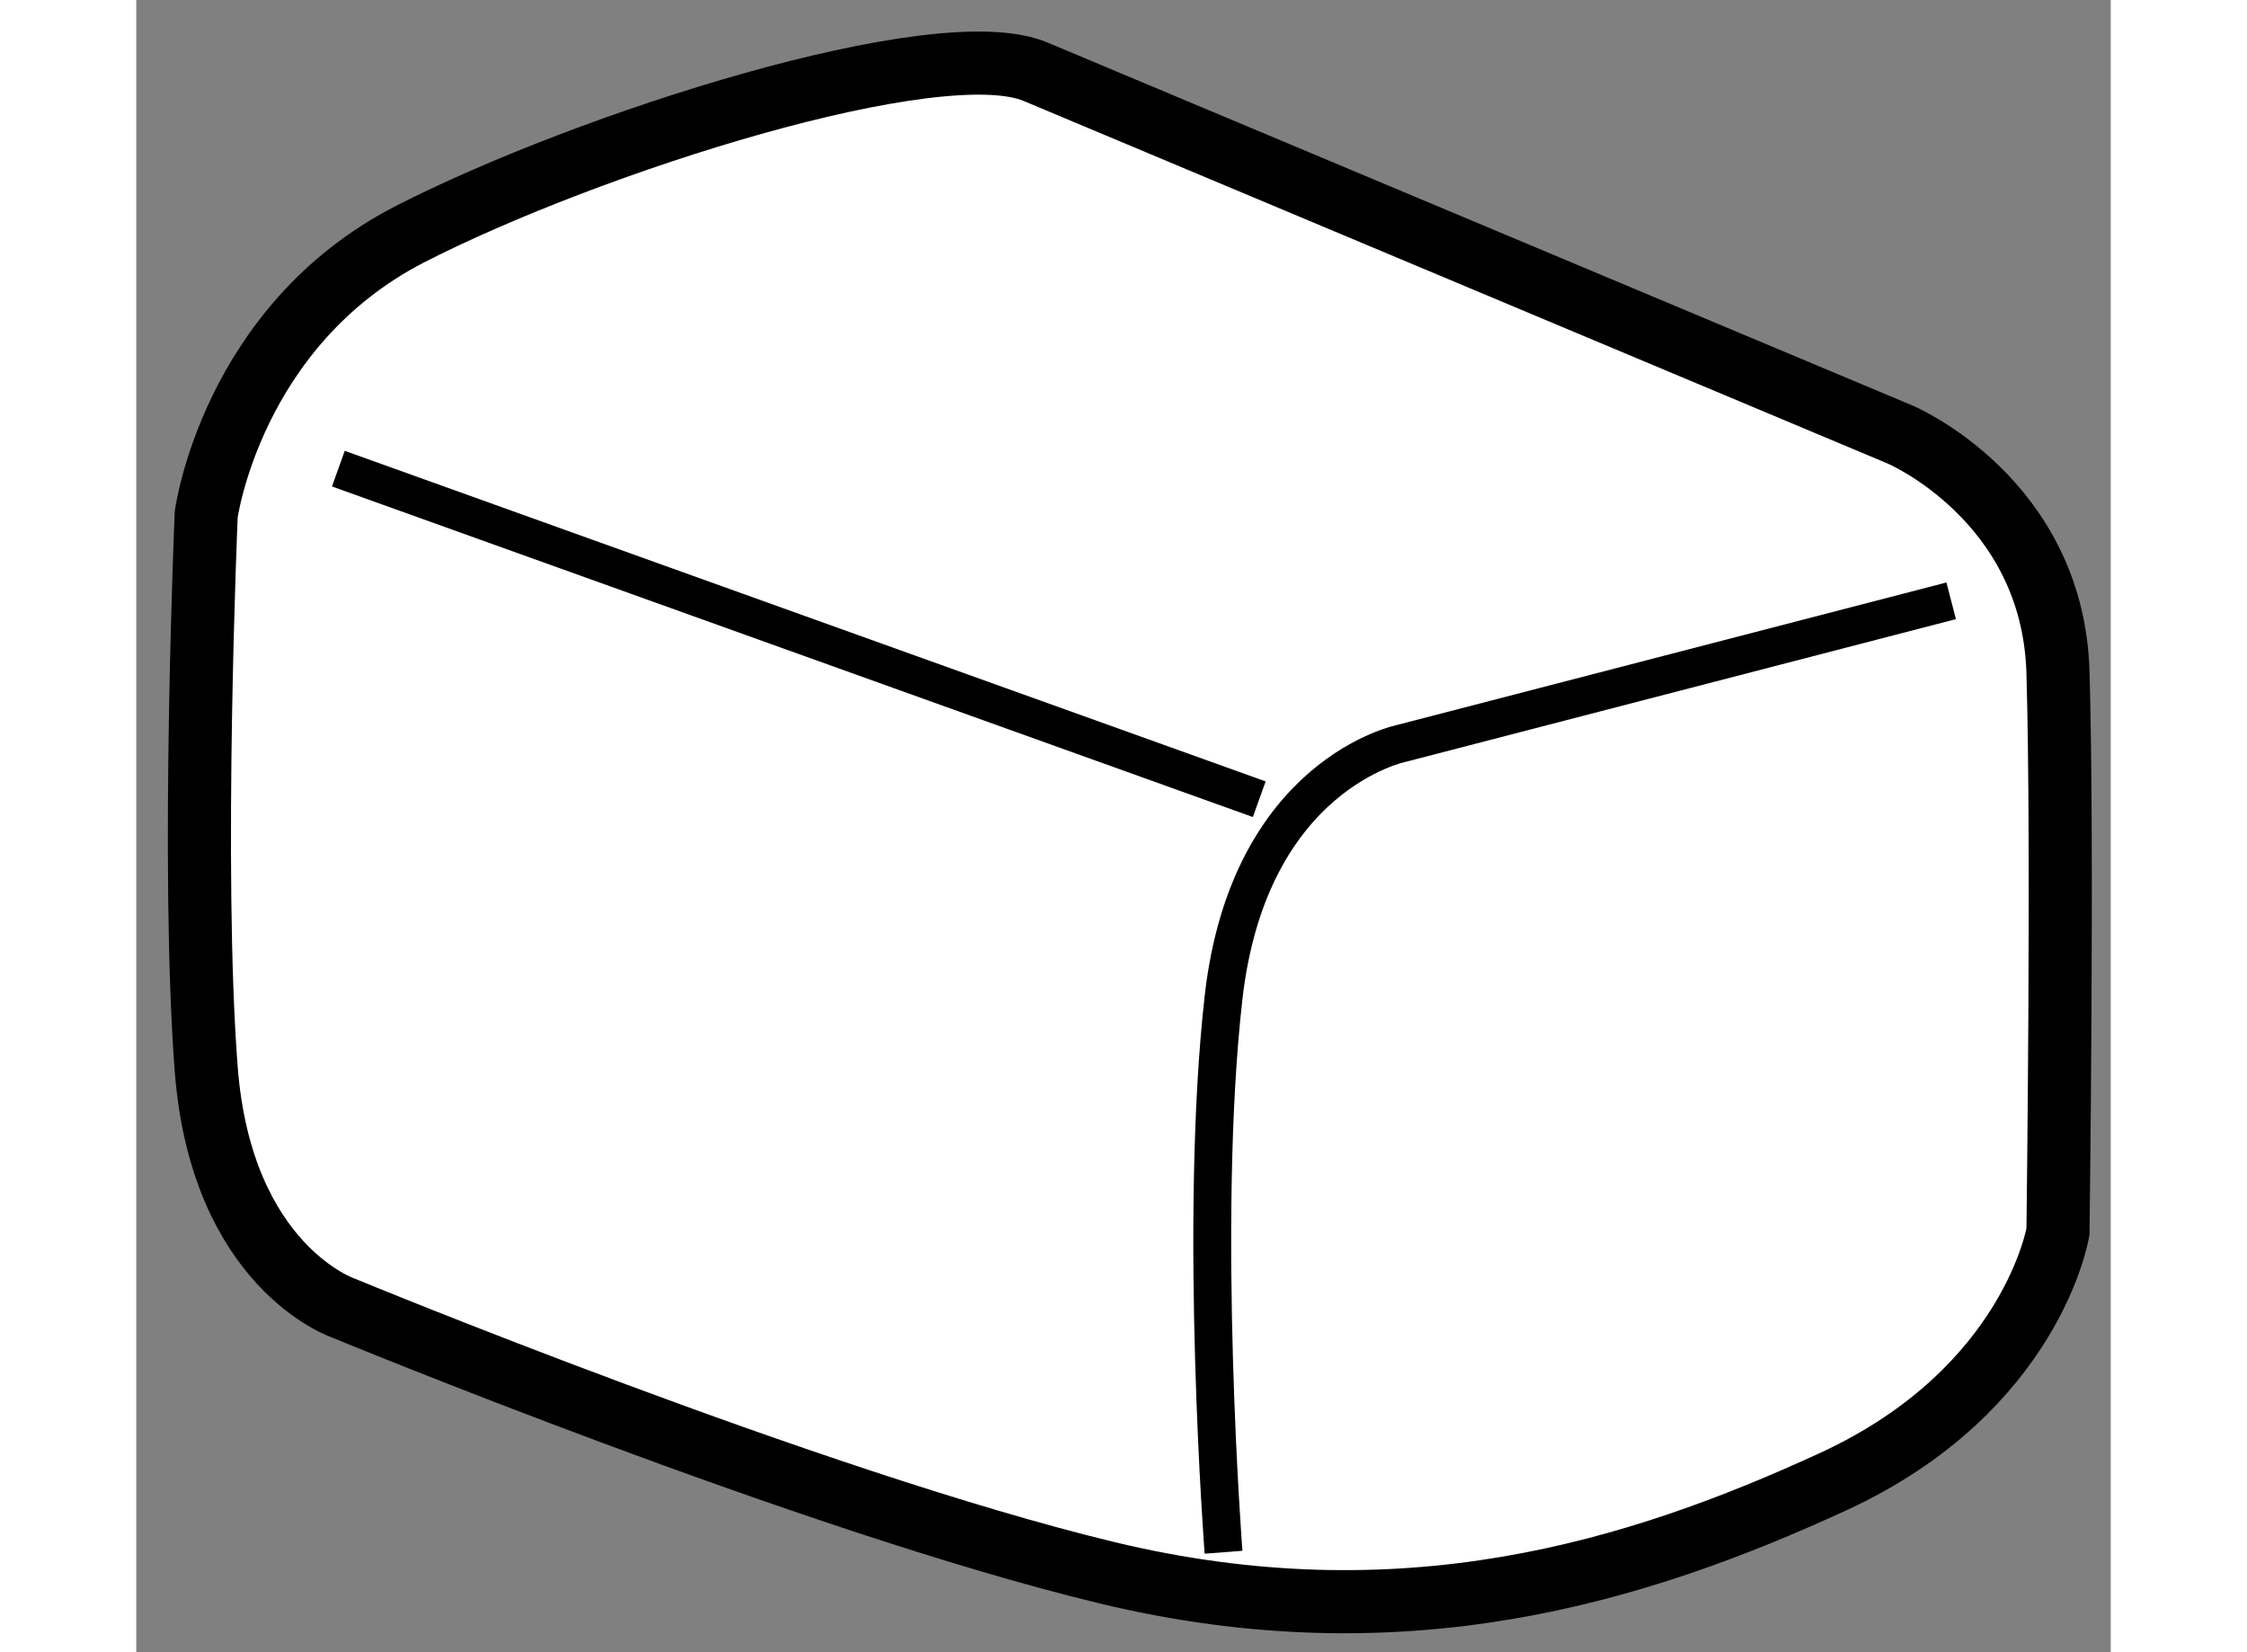
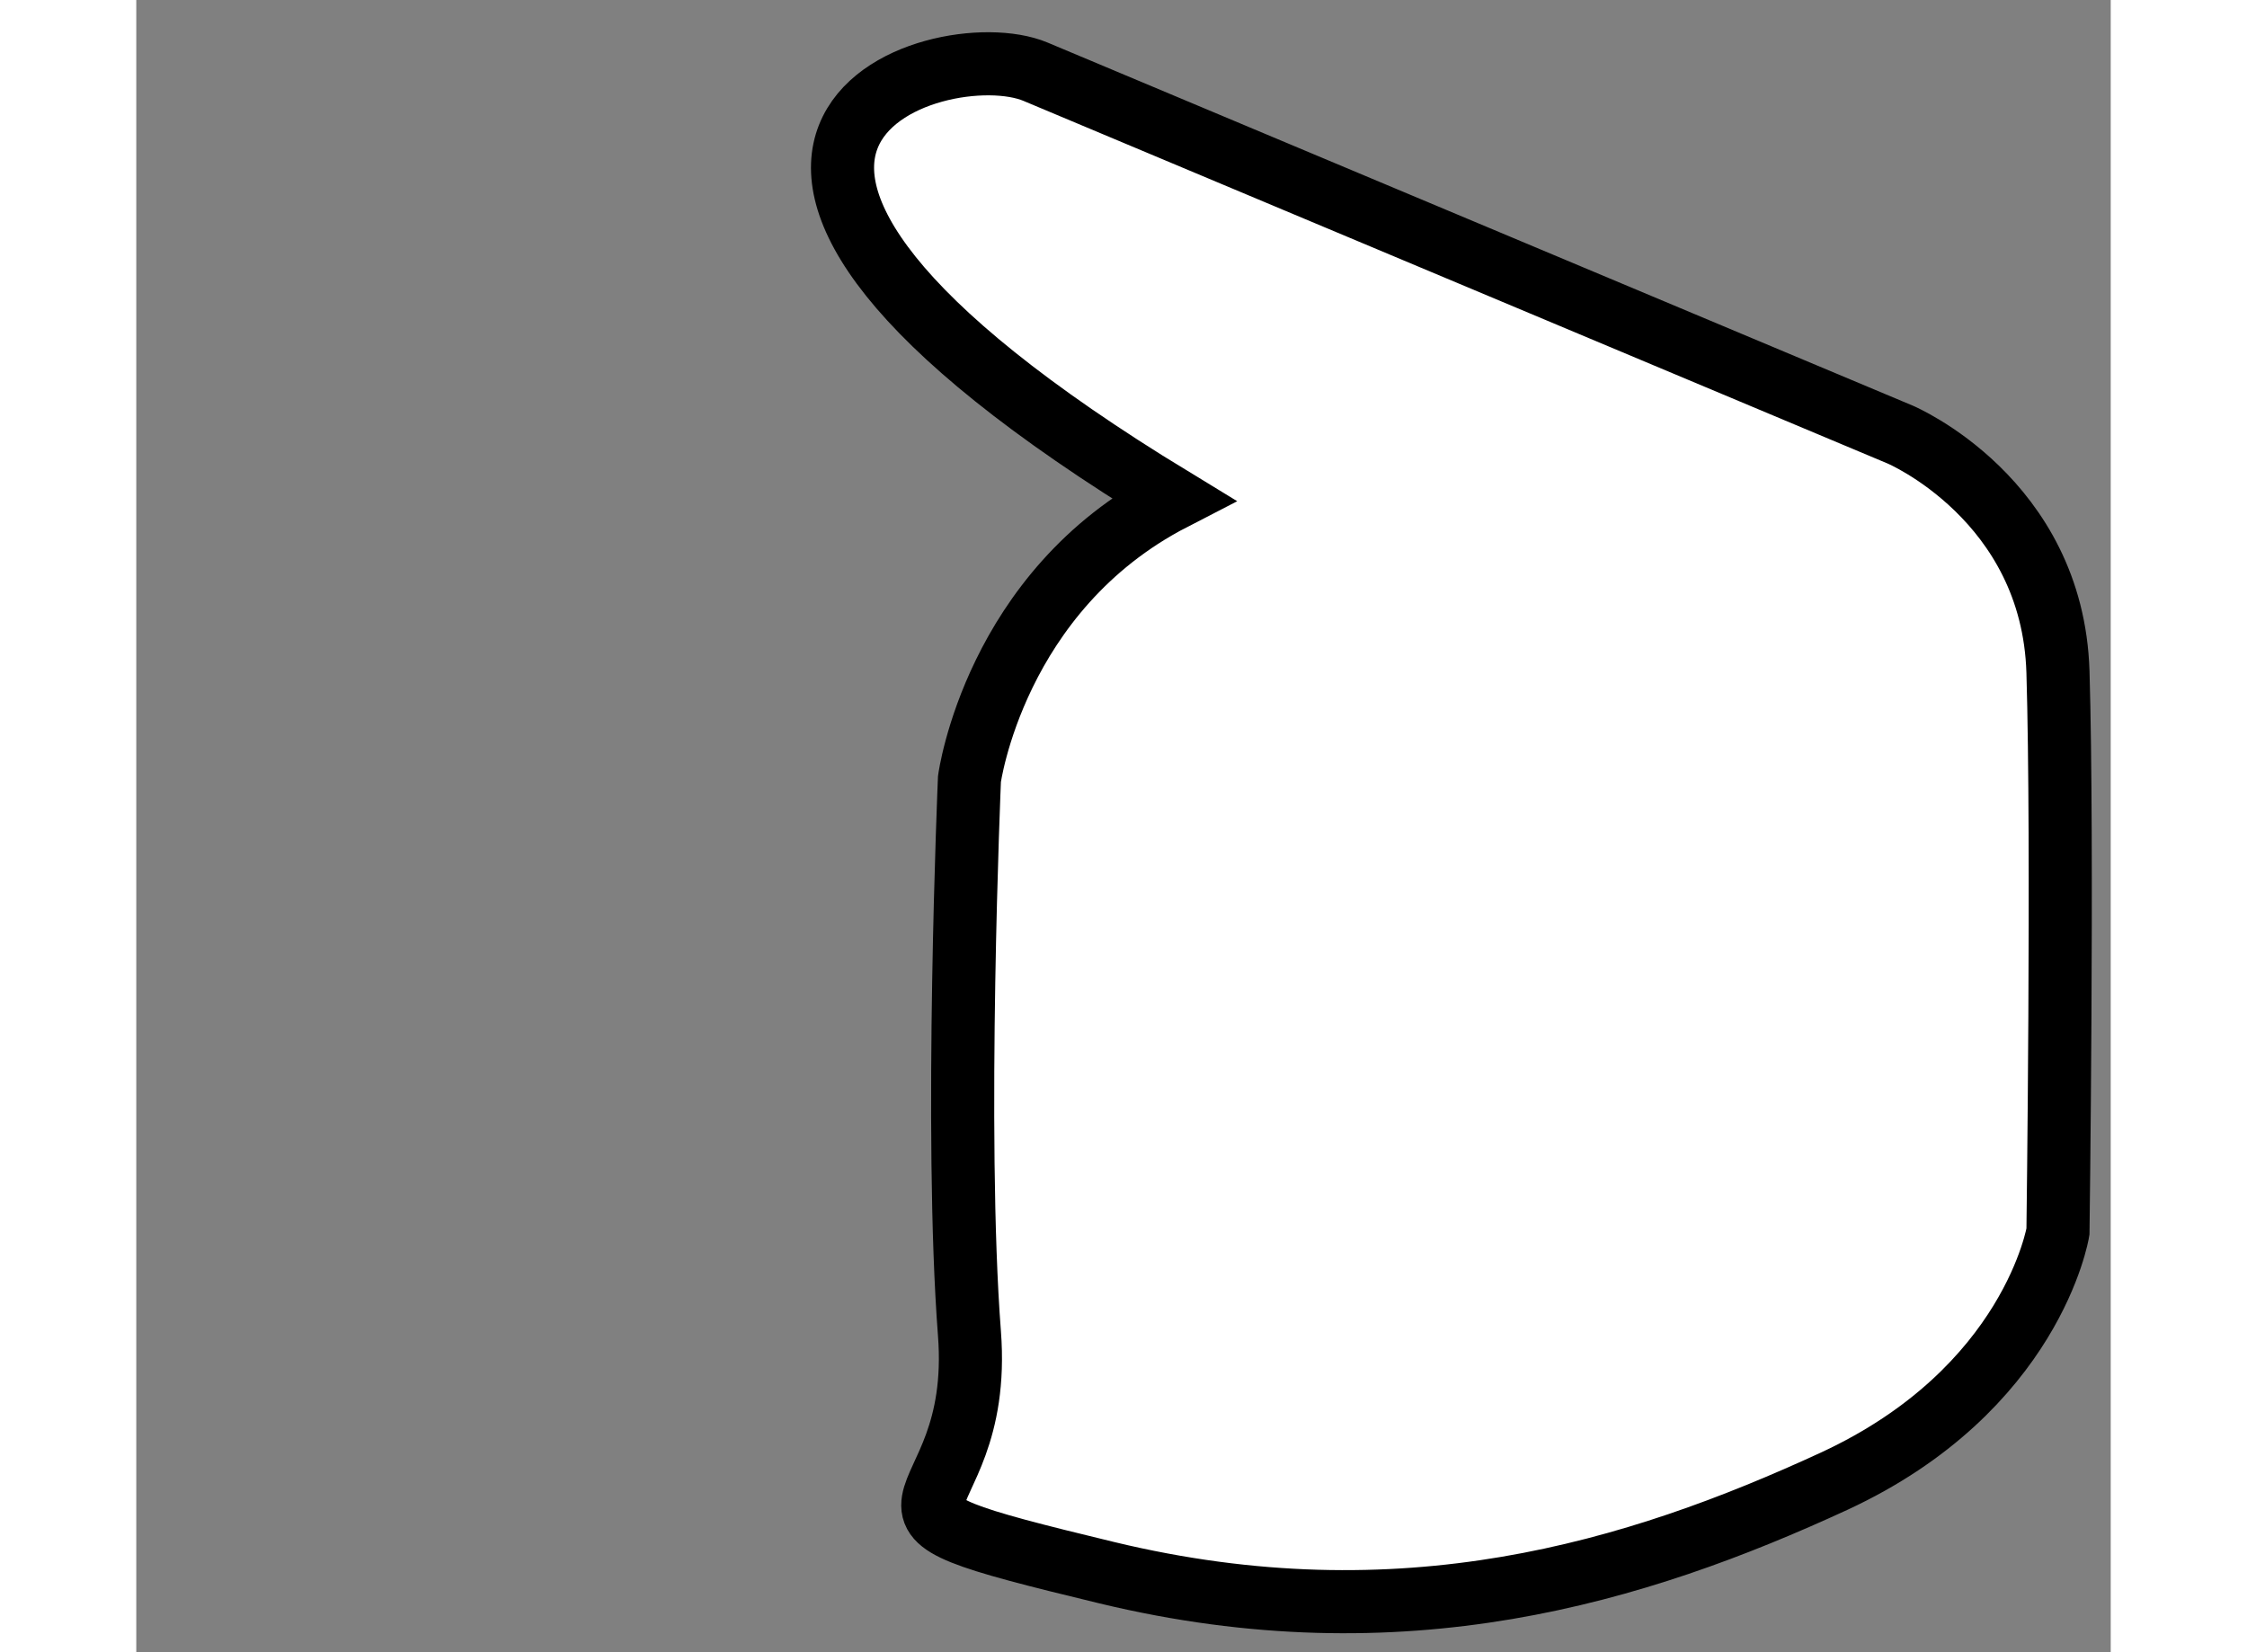
<svg xmlns="http://www.w3.org/2000/svg" version="1.1" x="0px" y="0px" width="244.8px" height="180px" viewBox="107.587 101.842 15.643 13.09" enable-background="new 0 0 244.8 180" xml:space="preserve">
  <rect x="107.587" y="101.842" width="15.643" height="13.09" fill="#808080" stroke="none" />
  <g>
-     <path fill="#FFFFFF" stroke="#000000" stroke-width="0.5" d="M114.711,102.41l6.851,2.875c0,0,1.209,0.512,1.25,1.881    c0.041,1.371,0,4.434,0,4.434s-0.203,1.25-1.773,1.977c-1.572,0.725-3.425,1.289-5.763,0.725s-6.047-2.096-6.047-2.096    s-0.967-0.324-1.088-1.895c-0.121-1.572,0-4.393,0-4.393s0.201-1.492,1.611-2.219C111.164,102.975,113.941,102.088,114.711,102.41    z" />
-     <path fill="none" stroke="#000000" stroke-width="0.3" d="M121.966,106.602l-4.353,1.129c0,0-1.211,0.24-1.412,2.016    c-0.201,1.773,0,4.393,0,4.393" />
-     <line fill="none" stroke="#000000" stroke-width="0.3" x1="109.188" y1="105.555" x2="116.484" y2="108.174" />
+     <path fill="#FFFFFF" stroke="#000000" stroke-width="0.5" d="M114.711,102.41l6.851,2.875c0,0,1.209,0.512,1.25,1.881    c0.041,1.371,0,4.434,0,4.434s-0.203,1.25-1.773,1.977c-1.572,0.725-3.425,1.289-5.763,0.725s-0.967-0.324-1.088-1.895c-0.121-1.572,0-4.393,0-4.393s0.201-1.492,1.611-2.219C111.164,102.975,113.941,102.088,114.711,102.41    z" />
  </g>
</svg>